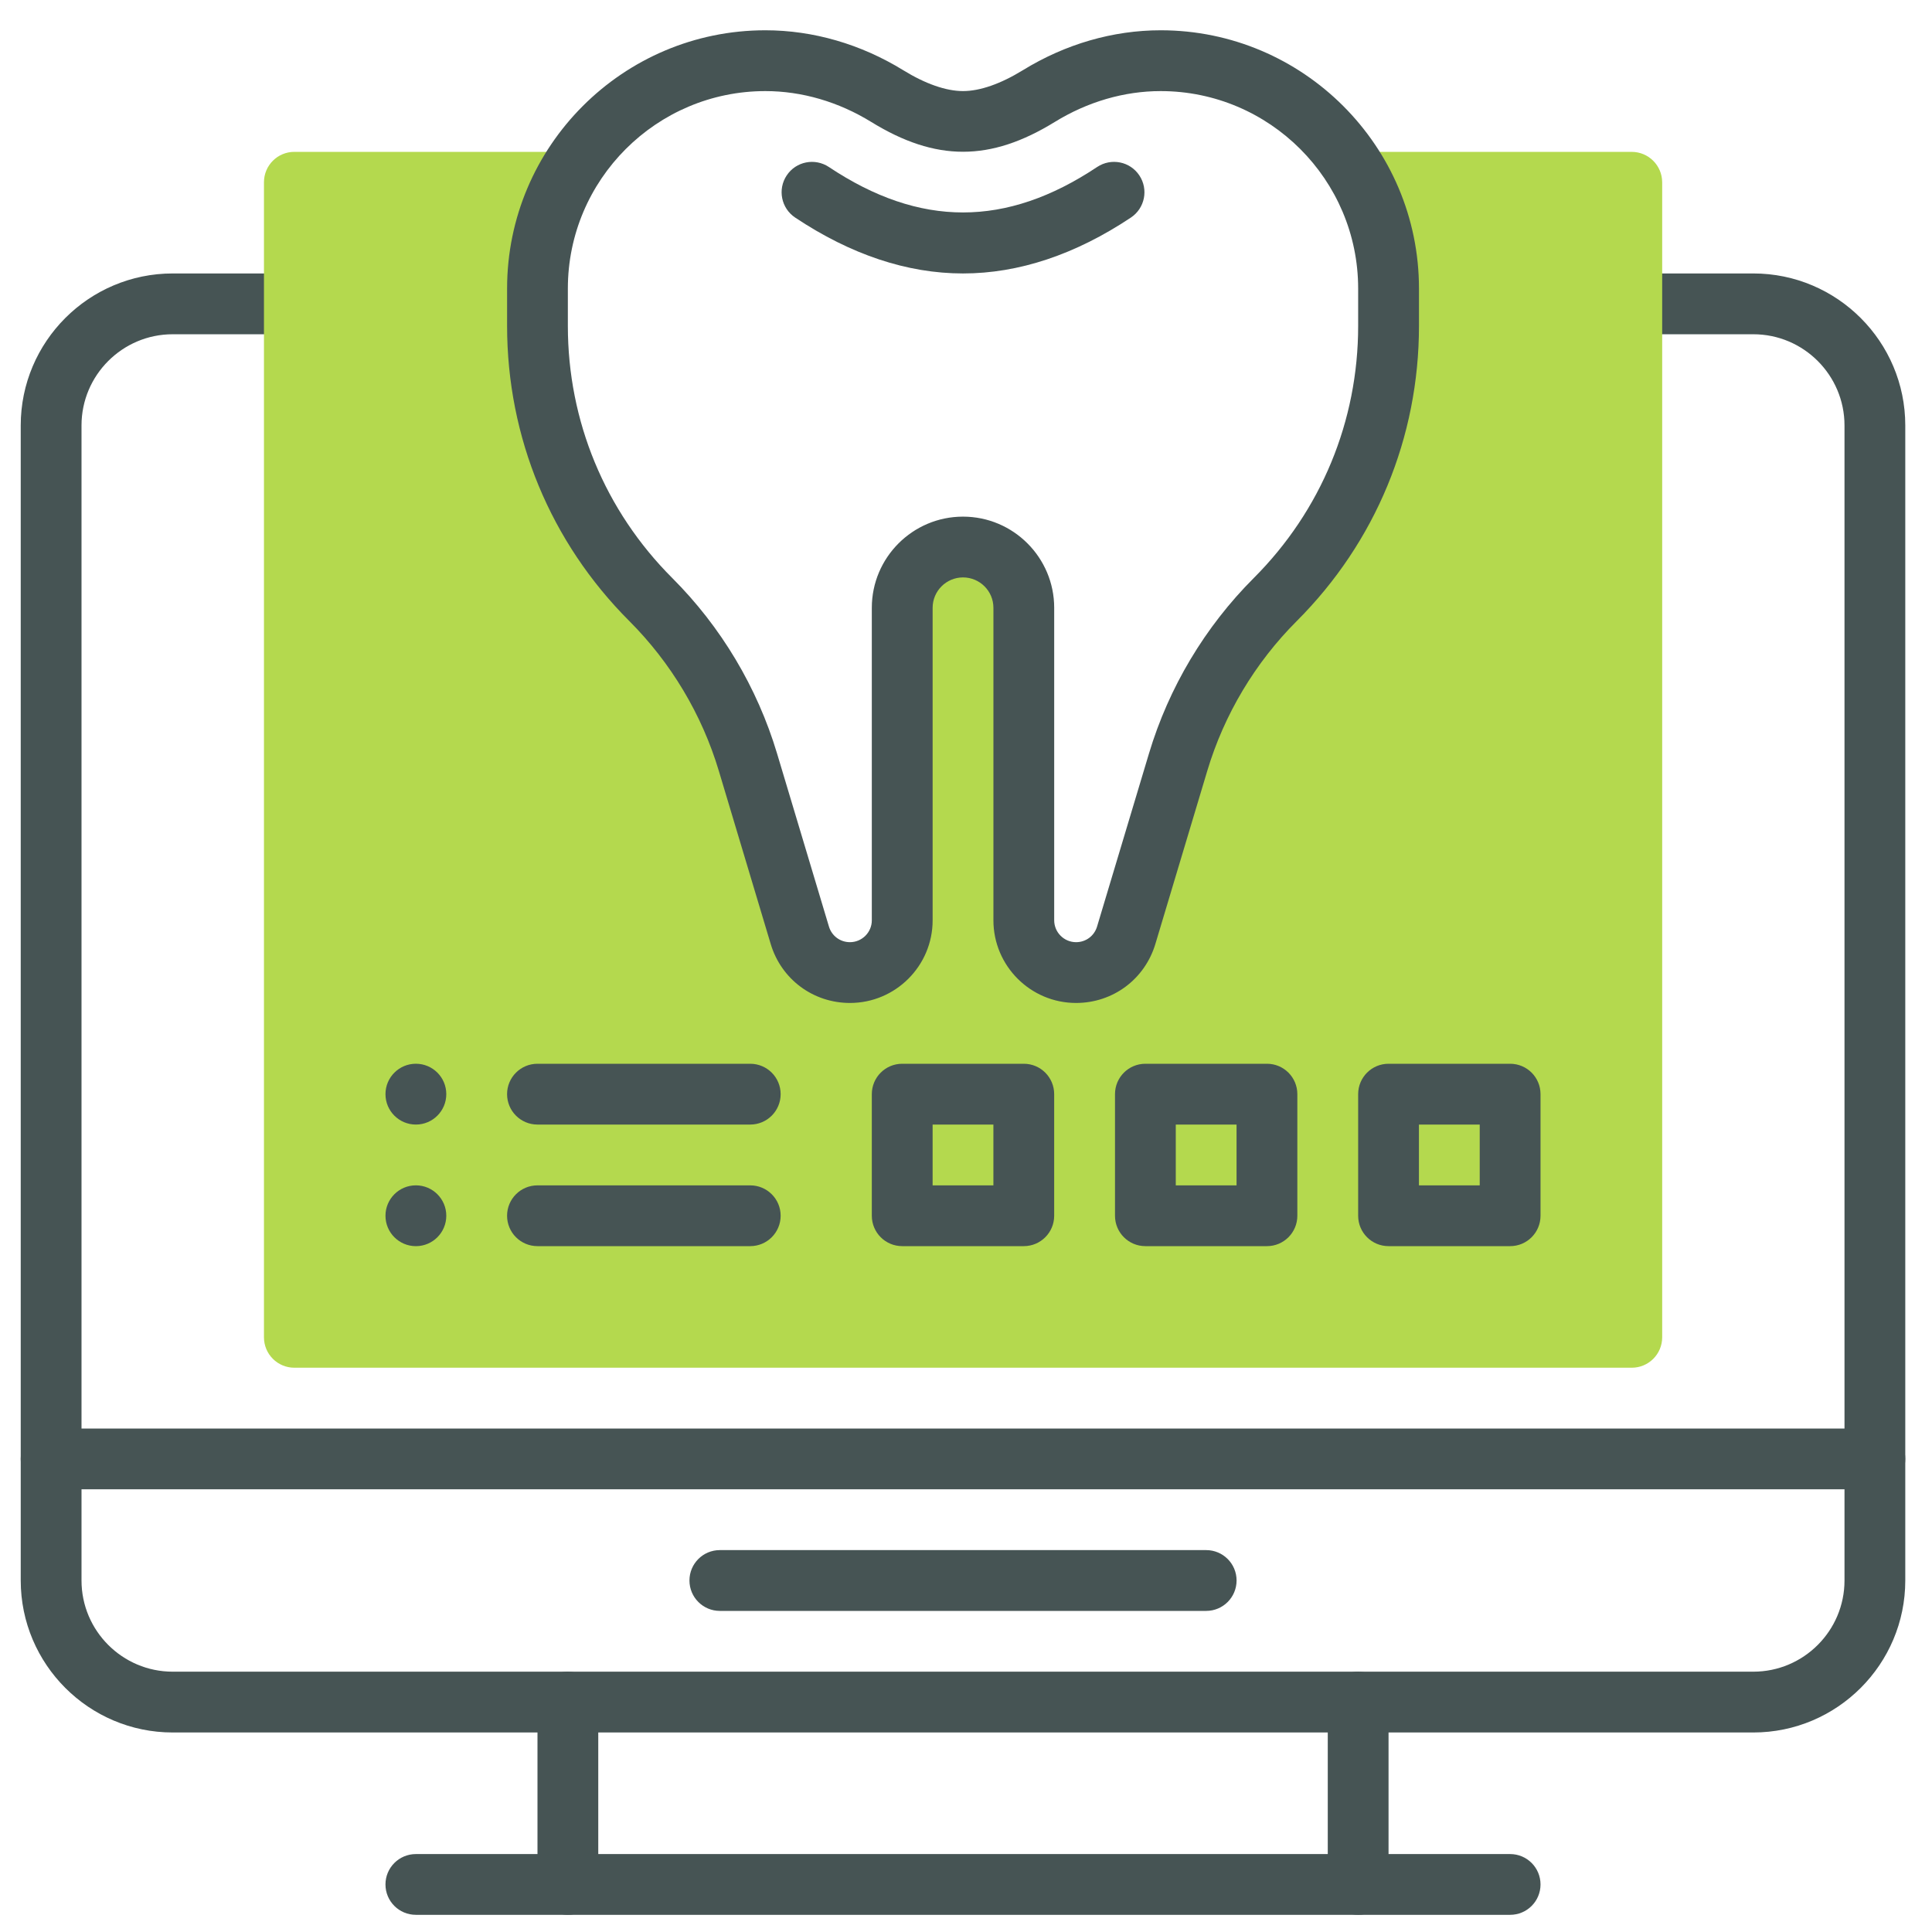
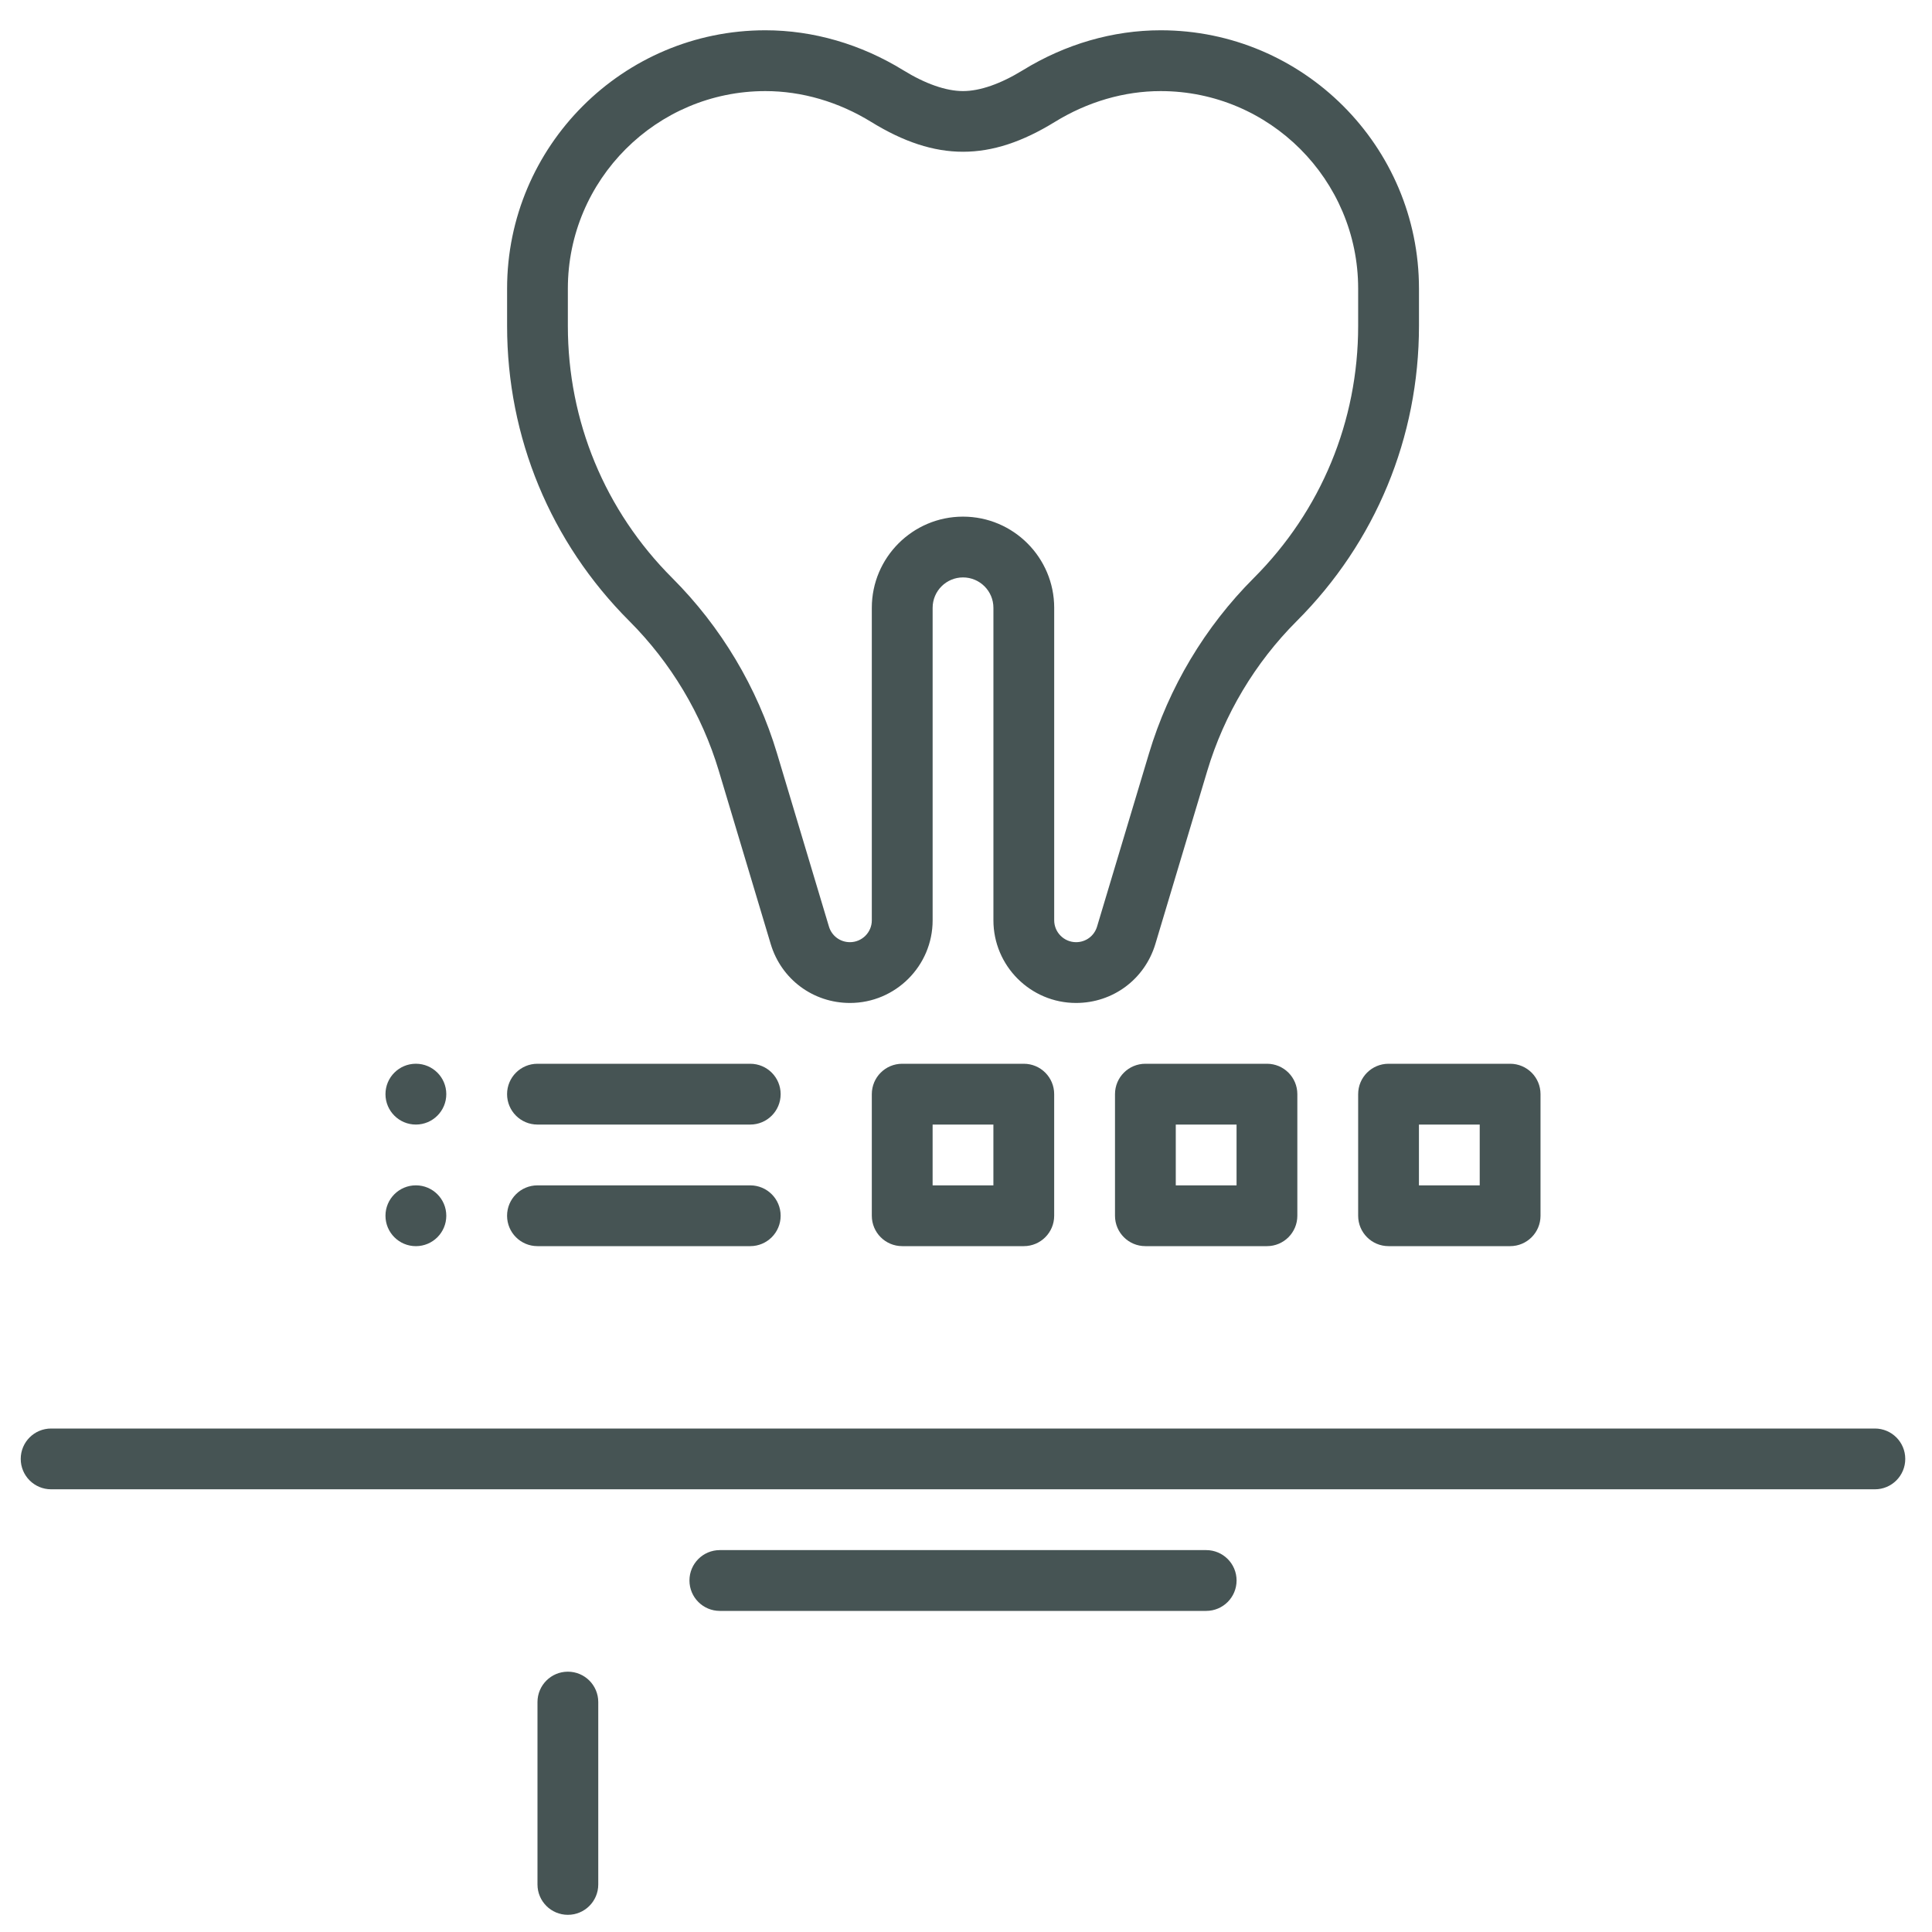
<svg xmlns="http://www.w3.org/2000/svg" id="Слой_1" x="0px" y="0px" width="100px" height="100px" viewBox="0 0 100 100" xml:space="preserve">
  <g>
    <g>
-       <path fill="#465454" d="M90.751,89.673H8.939c-4.338,0-7.866-3.53-7.866-7.867V22.021c0-4.338,3.528-7.867,7.866-7.867h6.293 c0.869,0,1.573,0.704,1.573,1.574s-0.704,1.573-1.573,1.573H8.939c-2.603,0-4.72,2.117-4.72,4.72v59.785 c0,2.603,2.117,4.72,4.72,4.72h81.812c2.602,0,4.72-2.117,4.72-4.72V22.021c0-2.603-2.118-4.72-4.72-4.72h-6.294 c-0.87,0-1.572-0.704-1.572-1.573s0.702-1.574,1.572-1.574h6.294c4.337,0,7.866,3.529,7.866,7.867v59.785 C98.617,86.143,95.088,89.673,90.751,89.673z" />
-     </g>
+       </g>
    <g>
-       <path fill="#465454" d="M70.298,99.111c-0.869,0-1.573-0.703-1.573-1.572V88.1c0-0.871,0.704-1.574,1.573-1.574 c0.87,0,1.573,0.703,1.573,1.574v9.439C71.871,98.408,71.168,99.111,70.298,99.111z" />
-     </g>
+       </g>
    <g>
      <path fill="#465454" d="M29.392,99.111c-0.868,0-1.572-0.703-1.572-1.572V88.1c0-0.871,0.704-1.574,1.572-1.574 c0.87,0,1.574,0.703,1.574,1.574v9.439C30.966,98.408,30.262,99.111,29.392,99.111z" />
    </g>
    <g>
-       <path fill="#B4D94E" d="M84.457,7.861H69.498c1.483,1.972,2.373,4.417,2.373,7.075v1.933c0,5.314-2.111,10.41-5.869,14.167 c-2.343,2.344-4.069,5.233-5.021,8.41l-2.691,8.966c-0.342,1.145-1.395,1.929-2.591,1.929c-1.495,0-2.706-1.212-2.706-2.707V31.46 c0-1.738-1.409-3.146-3.147-3.146c-1.737,0-3.146,1.409-3.146,3.146v16.173c0,1.495-1.211,2.707-2.706,2.707 c-1.195,0-2.249-0.785-2.592-1.929l-2.689-8.966c-0.953-3.176-2.68-6.065-5.024-8.41c-3.757-3.757-5.867-8.854-5.867-14.167 v-1.933c0-2.658,0.891-5.103,2.373-7.075h-14.96c-0.869,0-1.572,0.704-1.572,1.573V69.22c0,0.869,0.703,1.573,1.572,1.573h69.225 c0.87,0,1.574-0.704,1.574-1.573V9.434C86.031,8.565,85.327,7.861,84.457,7.861z" />
-     </g>
+       </g>
    <g>
-       <path fill="#465454" d="M78.165,99.111H21.526c-0.87,0-1.574-0.703-1.574-1.572s0.704-1.573,1.574-1.573h56.639 c0.869,0,1.572,0.704,1.572,1.573S79.034,99.111,78.165,99.111z" />
-     </g>
+       </g>
    <g>
      <path fill="#465454" d="M62.431,83.38H37.259c-0.87,0-1.573-0.704-1.573-1.574s0.703-1.573,1.573-1.573h25.172 c0.87,0,1.574,0.703,1.574,1.573S63.301,83.38,62.431,83.38z" />
    </g>
    <g>
      <path fill="#465454" d="M97.045,77.086H2.646c-0.869,0-1.573-0.703-1.573-1.573s0.704-1.573,1.573-1.573h94.398 c0.868,0,1.572,0.703,1.572,1.573S97.913,77.086,97.045,77.086z" />
    </g>
    <g>
-       <path fill="#465454" d="M49.845,14.154c-2.886,0-5.807-0.974-8.688-2.893c-0.722-0.482-0.919-1.458-0.437-2.182 c0.479-0.722,1.454-0.918,2.182-0.436c4.708,3.138,9.177,3.138,13.888-0.001c0.725-0.48,1.701-0.288,2.182,0.437 c0.482,0.724,0.287,1.699-0.437,2.182C55.654,13.18,52.73,14.154,49.845,14.154z" />
-     </g>
+       </g>
    <g>
      <path fill="#465454" d="M38.832,58.207H27.819c-0.869,0-1.573-0.704-1.573-1.574c0-0.869,0.704-1.573,1.573-1.573h11.013 c0.87,0,1.574,0.704,1.574,1.573C40.406,57.503,39.702,58.207,38.832,58.207z" />
    </g>
    <g>
      <path fill="#465454" d="M38.832,64.5H27.819c-0.869,0-1.573-0.704-1.573-1.573c0-0.87,0.704-1.573,1.573-1.573h11.013 c0.87,0,1.574,0.703,1.574,1.573C40.406,63.796,39.702,64.5,38.832,64.5z" />
    </g>
    <g>
      <path fill="#465454" d="M78.165,64.5h-6.294c-0.87,0-1.573-0.704-1.573-1.573v-6.294c0-0.869,0.703-1.573,1.573-1.573h6.294 c0.869,0,1.572,0.704,1.572,1.573v6.294C79.737,63.796,79.034,64.5,78.165,64.5z M73.444,61.354h3.146v-3.146h-3.146V61.354z" />
    </g>
    <g>
      <path fill="#465454" d="M65.579,64.5h-6.295c-0.869,0-1.572-0.704-1.572-1.573v-6.294c0-0.869,0.703-1.573,1.572-1.573h6.295 c0.868,0,1.571,0.704,1.571,1.573v6.294C67.15,63.796,66.447,64.5,65.579,64.5z M60.858,61.354h3.146v-3.146h-3.146V61.354z" />
    </g>
    <g>
      <path fill="#465454" d="M52.992,64.5h-6.294c-0.87,0-1.573-0.704-1.573-1.573v-6.294c0-0.869,0.703-1.573,1.573-1.573h6.294 c0.869,0,1.572,0.704,1.572,1.573v6.294C54.564,63.796,53.861,64.5,52.992,64.5z M48.272,61.354h3.146v-3.146h-3.146V61.354z" />
    </g>
    <g>
      <circle fill="#465454" cx="21.526" cy="56.633" r="1.574" />
    </g>
    <g>
      <circle fill="#465454" cx="21.526" cy="62.927" r="1.574" />
    </g>
    <g>
      <path fill="#465454" d="M55.697,51.913c-2.359,0-4.278-1.919-4.278-4.279V31.46c0-0.868-0.705-1.573-1.574-1.573 c-0.867,0-1.572,0.705-1.572,1.573v16.174c0,2.36-1.92,4.279-4.279,4.279c-1.904,0-3.553-1.224-4.101-3.048l-2.688-8.968 c-0.874-2.916-2.477-5.596-4.63-7.75c-4.081-4.081-6.328-9.508-6.328-15.278v-1.933c0-7.372,5.995-13.369,13.368-13.369 c2.472,0,4.938,0.715,7.133,2.065c1.148,0.708,2.221,1.082,3.098,1.082s1.95-0.374,3.1-1.082c2.194-1.35,4.659-2.065,7.131-2.065 c7.372,0,13.369,5.997,13.369,13.369v1.933c0,5.771-2.247,11.198-6.328,15.278c-2.154,2.154-3.755,4.833-4.629,7.75l-2.688,8.966 C59.25,50.689,57.602,51.913,55.697,51.913z M49.845,26.741c2.604,0,4.72,2.117,4.72,4.72v16.174c0,0.624,0.51,1.132,1.133,1.132 c0.506,0,0.941-0.324,1.086-0.809l2.689-8.964c1.024-3.414,2.898-6.55,5.418-9.071c3.487-3.486,5.407-8.123,5.407-13.053v-1.933 c0-5.636-4.587-10.222-10.223-10.222c-1.888,0-3.783,0.553-5.481,1.598c-3.34,2.056-6.157,2.056-9.498,0 c-1.697-1.045-3.593-1.598-5.481-1.598c-5.636,0-10.223,4.586-10.223,10.222v1.933c0,4.93,1.921,9.567,5.408,13.053 c2.521,2.521,4.393,5.657,5.418,9.071l2.688,8.966c0.145,0.482,0.581,0.807,1.087,0.807c0.623,0,1.132-0.508,1.132-1.132V31.46 C45.125,28.858,47.242,26.741,49.845,26.741z" />
    </g>
  </g>
</svg>